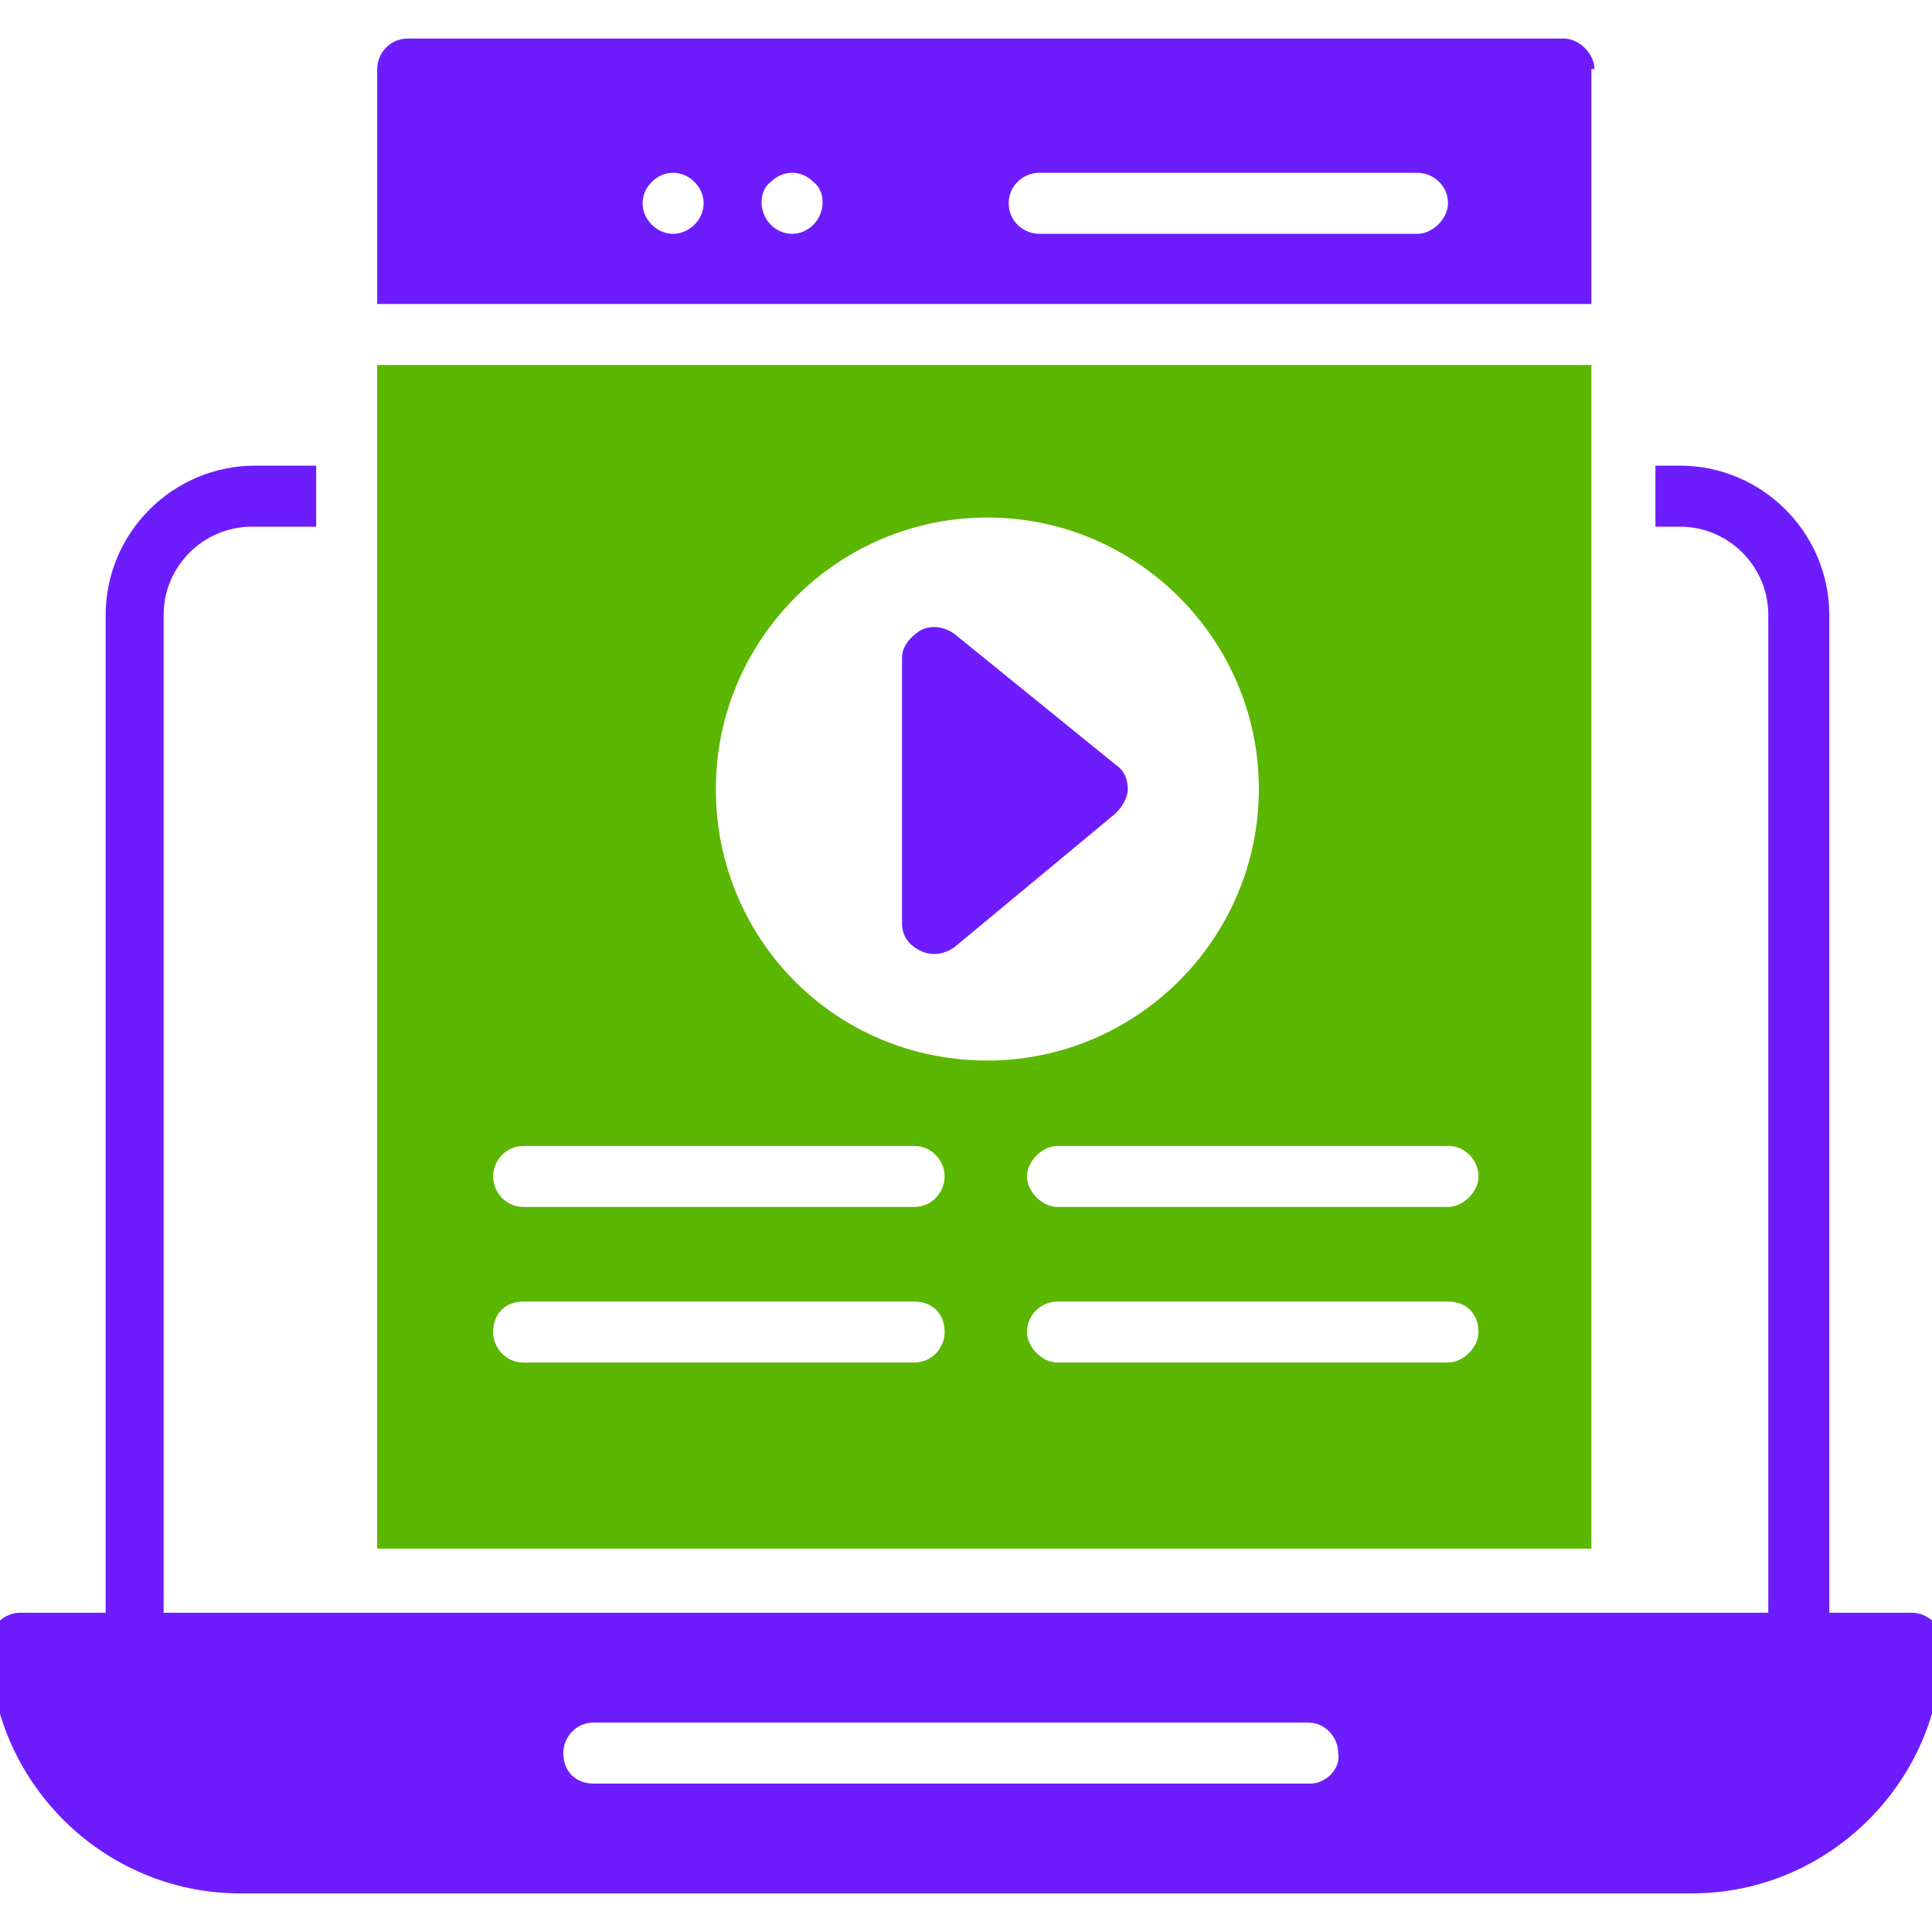
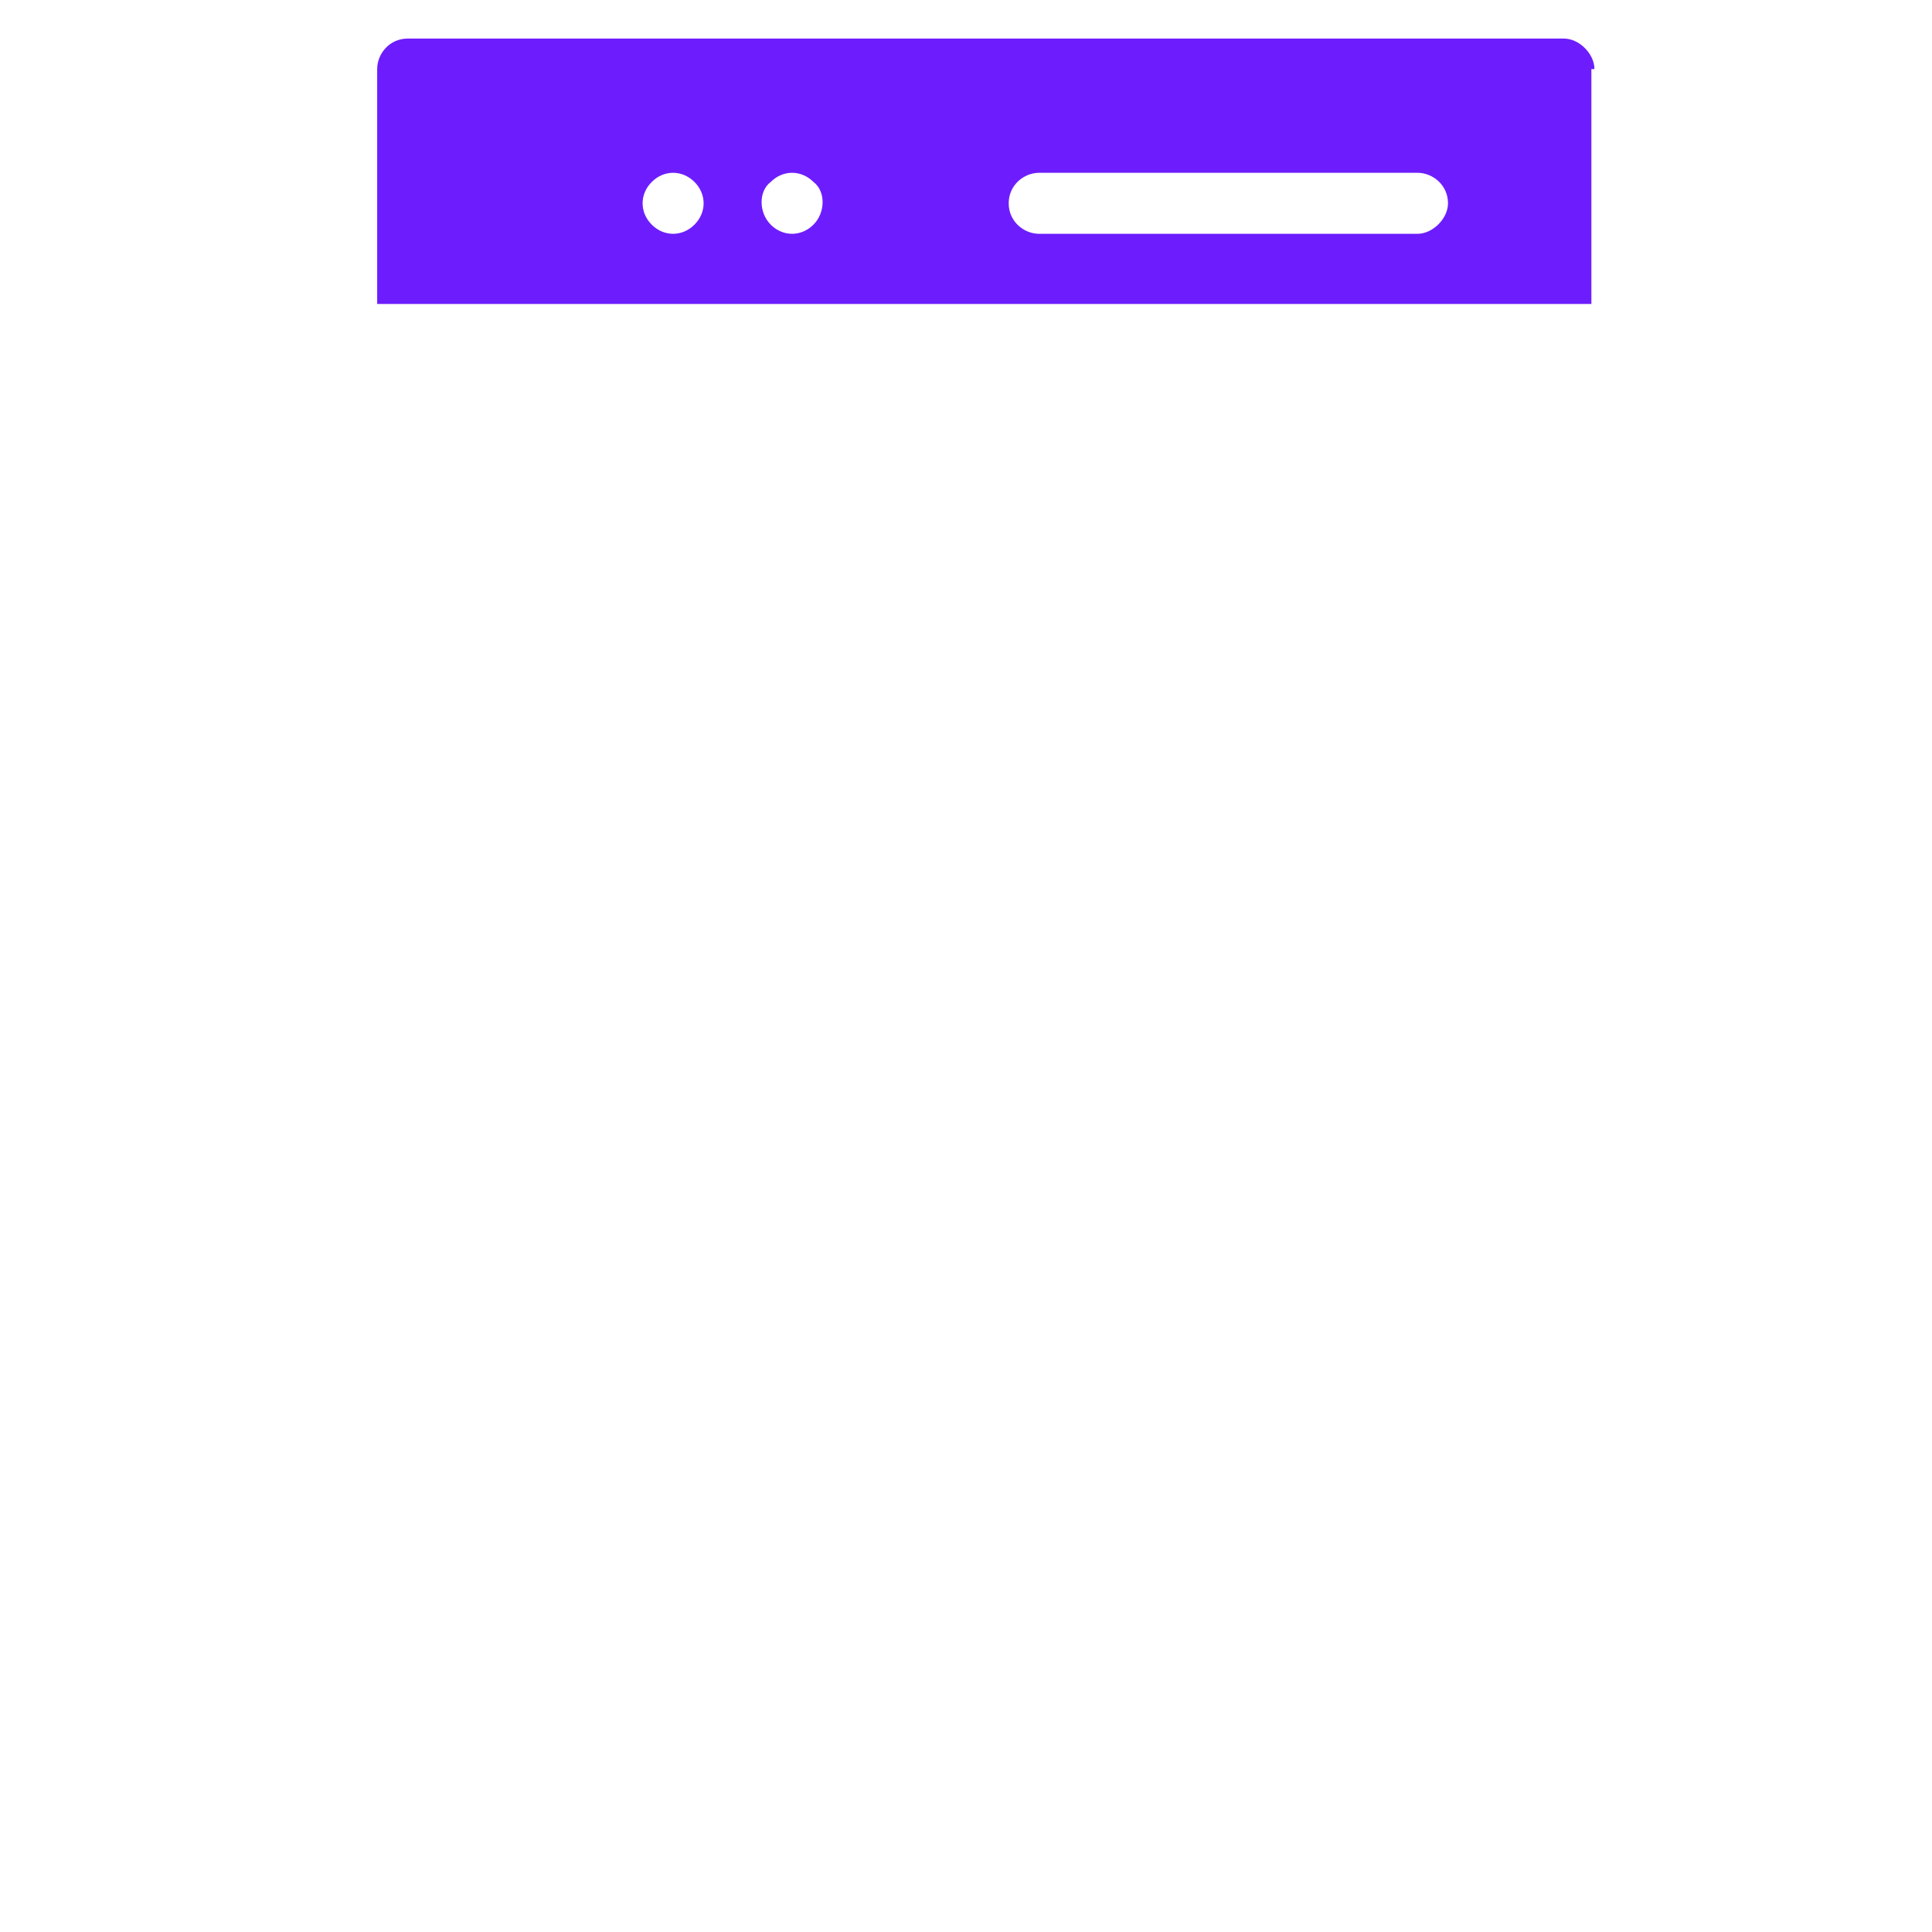
<svg xmlns="http://www.w3.org/2000/svg" width="100" height="100" viewBox="0 0 100 100" fill="none">
  <g clip-path="url(#clip0_438_65)">
-     <path d="M98.949 83.474H94.685V31.839C94.685 27.576 91.212 24.102 86.948 24.102H85.685V27.26H86.948C89.475 27.26 91.527 29.312 91.527 31.839V83.474H8.469V31.839C8.469 29.312 10.522 27.26 13.049 27.26H16.365V24.102H13.207C8.943 24.102 5.469 27.576 5.469 31.839V83.474H1.048C0.258 83.474 -0.531 84.105 -0.531 85.053C-0.531 92.159 5.311 98.001 12.417 98.001H87.58C94.685 98.001 100.528 92.159 100.528 85.053C100.528 84.105 99.738 83.474 98.949 83.474ZM67.842 92.317H30.734C29.787 92.317 29.155 91.685 29.155 90.737C29.155 89.948 29.787 89.158 30.734 89.158H67.684C68.631 89.158 69.263 89.948 69.263 90.737C69.421 91.527 68.631 92.317 67.842 92.317Z" fill="#6D1DFD" />
    <path d="M82.528 3.575C82.528 2.786 81.738 1.996 80.948 1.996H21.102C20.155 1.996 19.523 2.786 19.523 3.575V15.734H82.37V3.575H82.528ZM35.946 11.628C35.314 12.26 34.367 12.26 33.735 11.628C33.103 10.997 33.103 10.049 33.735 9.418C34.367 8.786 35.314 8.786 35.946 9.418C36.577 10.049 36.577 10.997 35.946 11.628ZM42.104 11.628C41.472 12.26 40.525 12.26 39.893 11.628C39.262 10.997 39.262 9.891 39.893 9.418C40.525 8.786 41.472 8.786 42.104 9.418C42.736 9.891 42.736 10.997 42.104 11.628ZM73.369 12.102H53.789C52.999 12.102 52.21 11.47 52.21 10.523C52.21 9.576 52.999 8.944 53.789 8.944H73.369C74.159 8.944 74.948 9.576 74.948 10.523C74.948 11.312 74.159 12.102 73.369 12.102Z" fill="#6D1DFD" />
-     <path d="M82.528 18.891H19.523V80.158H82.37V18.891H82.528ZM47.315 70.525H27.103C26.155 70.525 25.524 69.736 25.524 68.947C25.524 67.999 26.155 67.367 27.103 67.367H47.315C48.262 67.367 48.894 67.999 48.894 68.947C48.894 69.736 48.262 70.525 47.315 70.525ZM47.315 62.472H27.103C26.155 62.472 25.524 61.683 25.524 60.893C25.524 60.104 26.155 59.314 27.103 59.314H47.315C48.262 59.314 48.894 60.104 48.894 60.893C48.894 61.683 48.262 62.472 47.315 62.472ZM37.051 40.839C37.051 33.102 43.367 26.786 51.104 26.786C58.842 26.786 65.158 33.102 65.158 40.839C65.158 48.577 58.842 54.893 51.104 54.893C43.209 54.893 37.051 48.577 37.051 40.839ZM74.948 70.525H54.736C53.947 70.525 53.157 69.736 53.157 68.947C53.157 67.999 53.947 67.367 54.736 67.367H74.948C75.895 67.367 76.527 67.999 76.527 68.947C76.527 69.736 75.738 70.525 74.948 70.525ZM74.948 62.472H54.736C53.947 62.472 53.157 61.683 53.157 60.893C53.157 60.104 53.947 59.314 54.736 59.314H74.948C75.895 59.314 76.527 60.104 76.527 60.893C76.527 61.683 75.738 62.472 74.948 62.472Z" fill="#5BB600" />
-     <path d="M49.372 32.787C48.898 32.471 48.267 32.313 47.635 32.629C47.161 32.945 46.688 33.419 46.688 34.05V47.788C46.688 48.42 47.003 48.893 47.635 49.209C48.267 49.525 48.898 49.367 49.372 49.051L57.741 42.103C58.057 41.788 58.373 41.314 58.373 40.84C58.373 40.367 58.215 39.893 57.741 39.577L49.372 32.787Z" fill="#6D1DFD" />
  </g>
  <defs>
    <clipPath id="clip0_438_65">
      <rect width="100" height="100" fill="white" />
    </clipPath>
  </defs>
</svg>